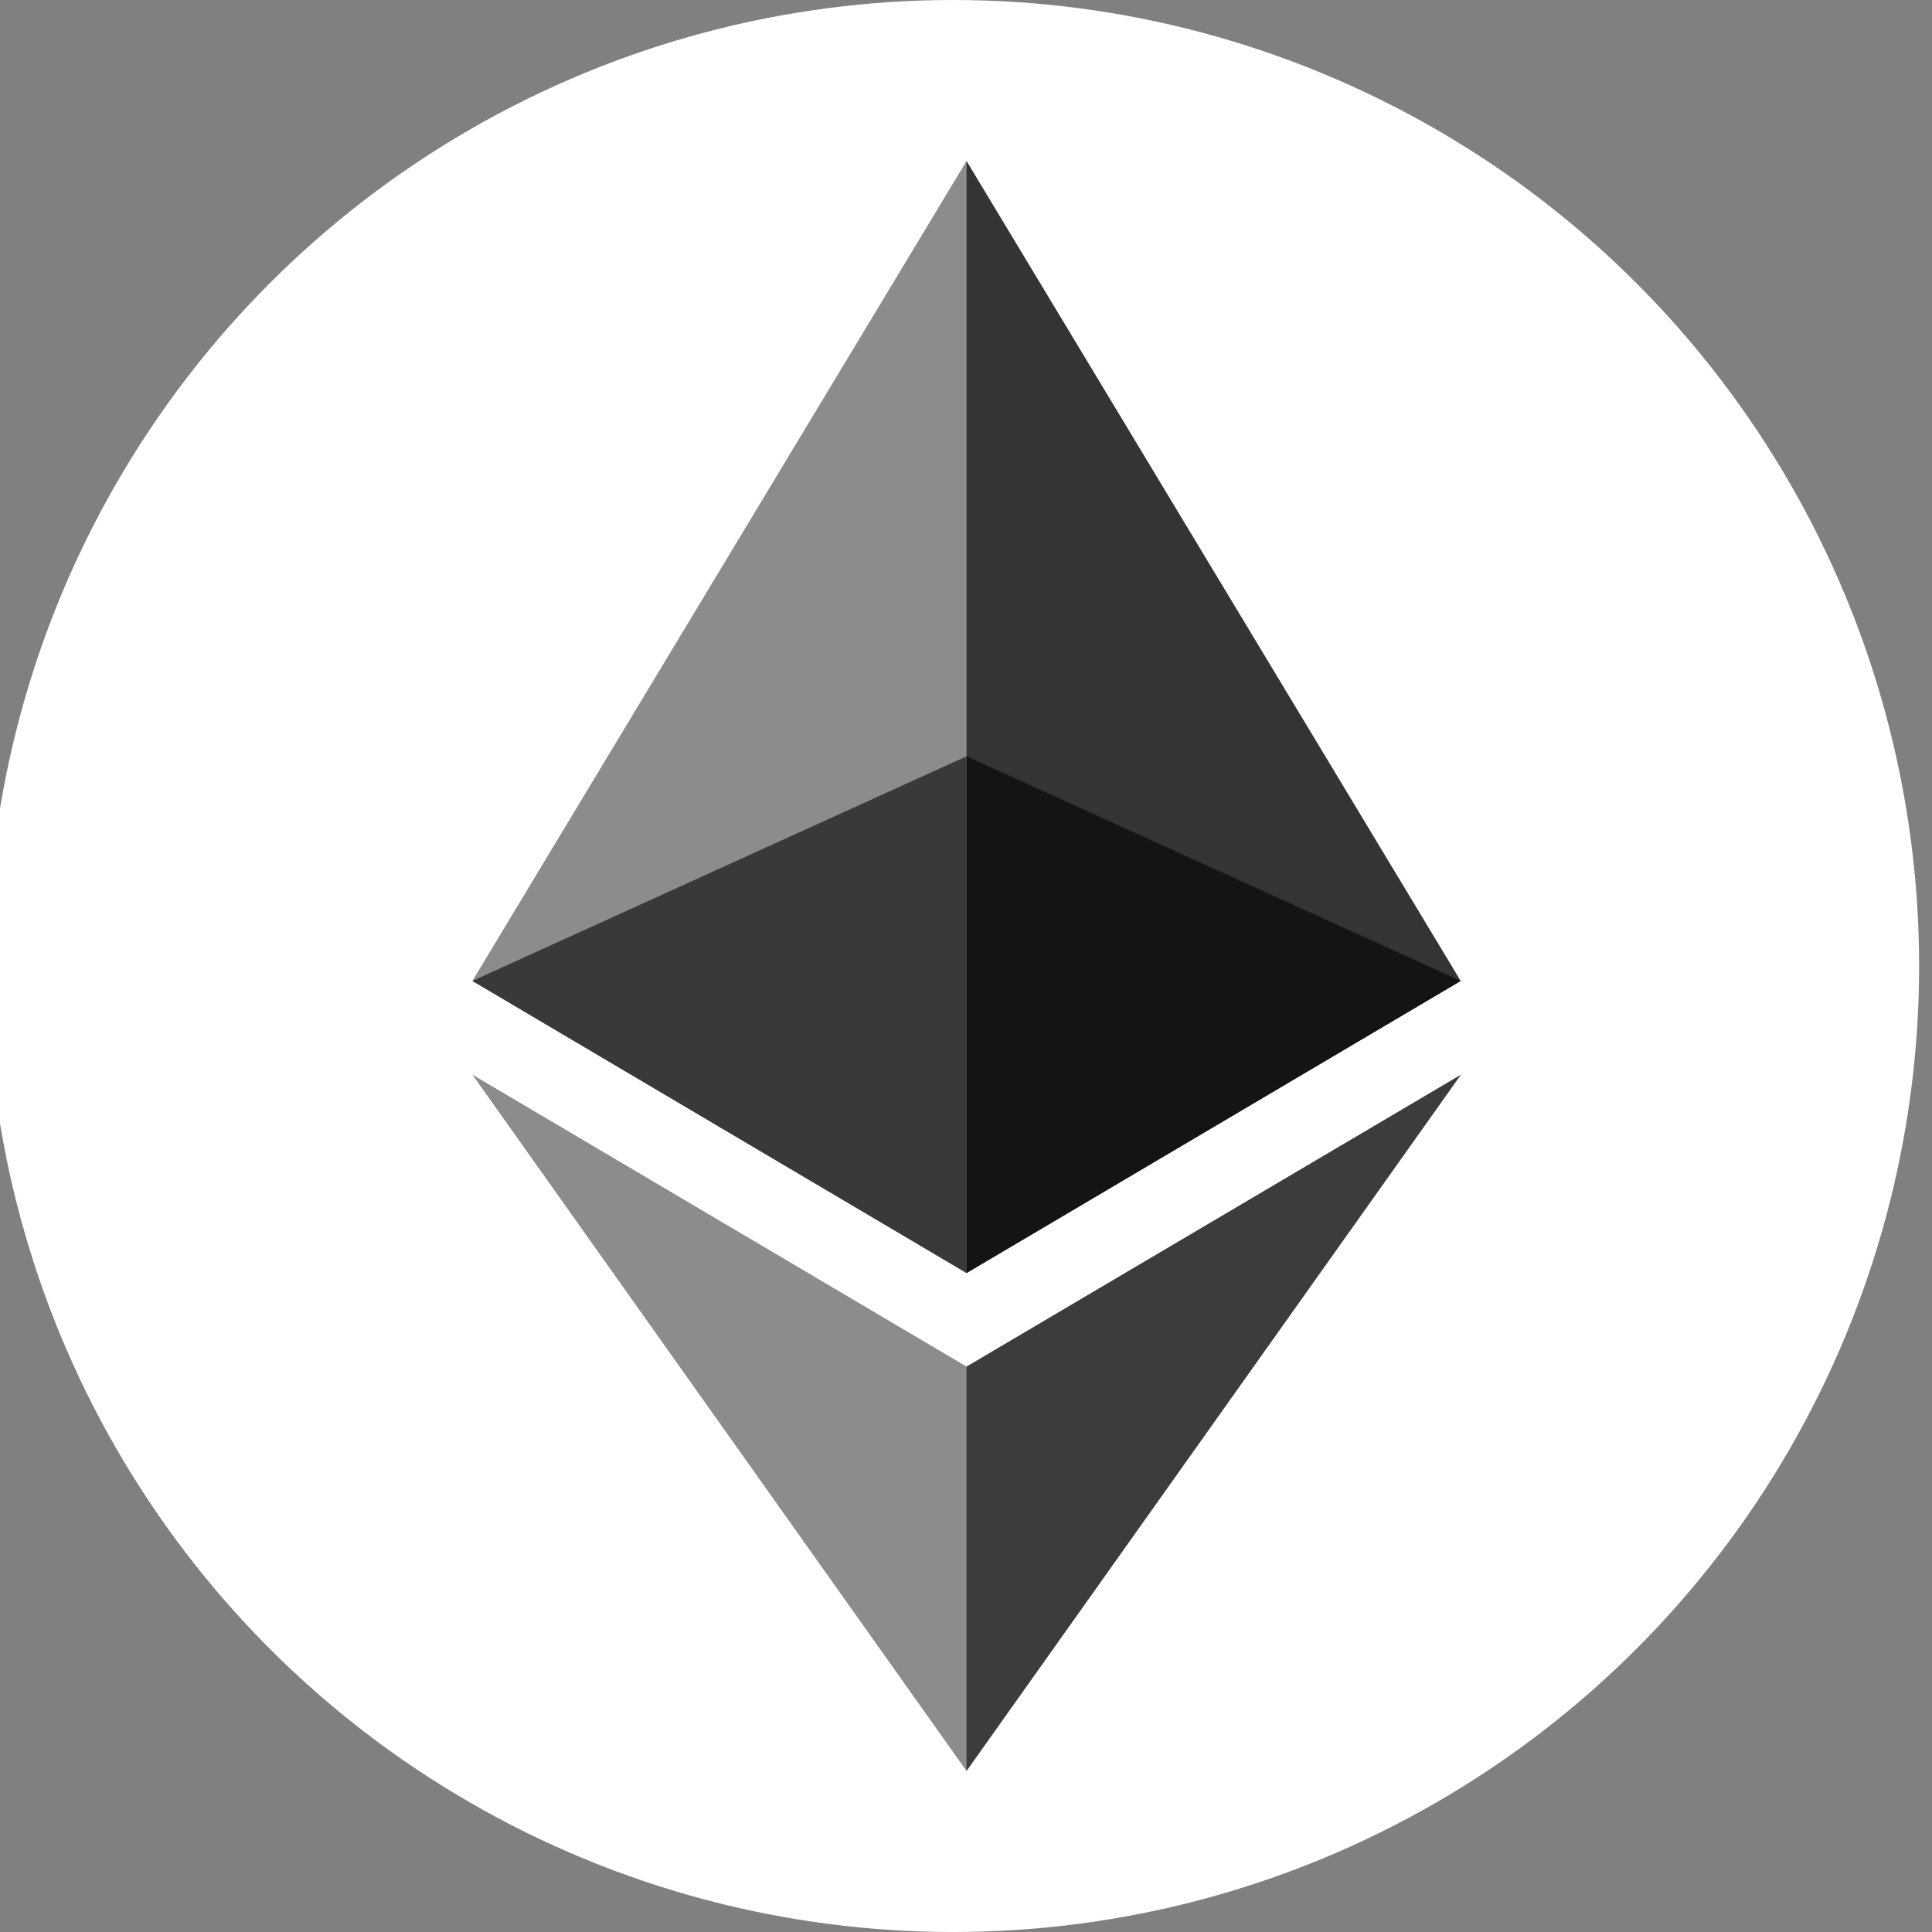
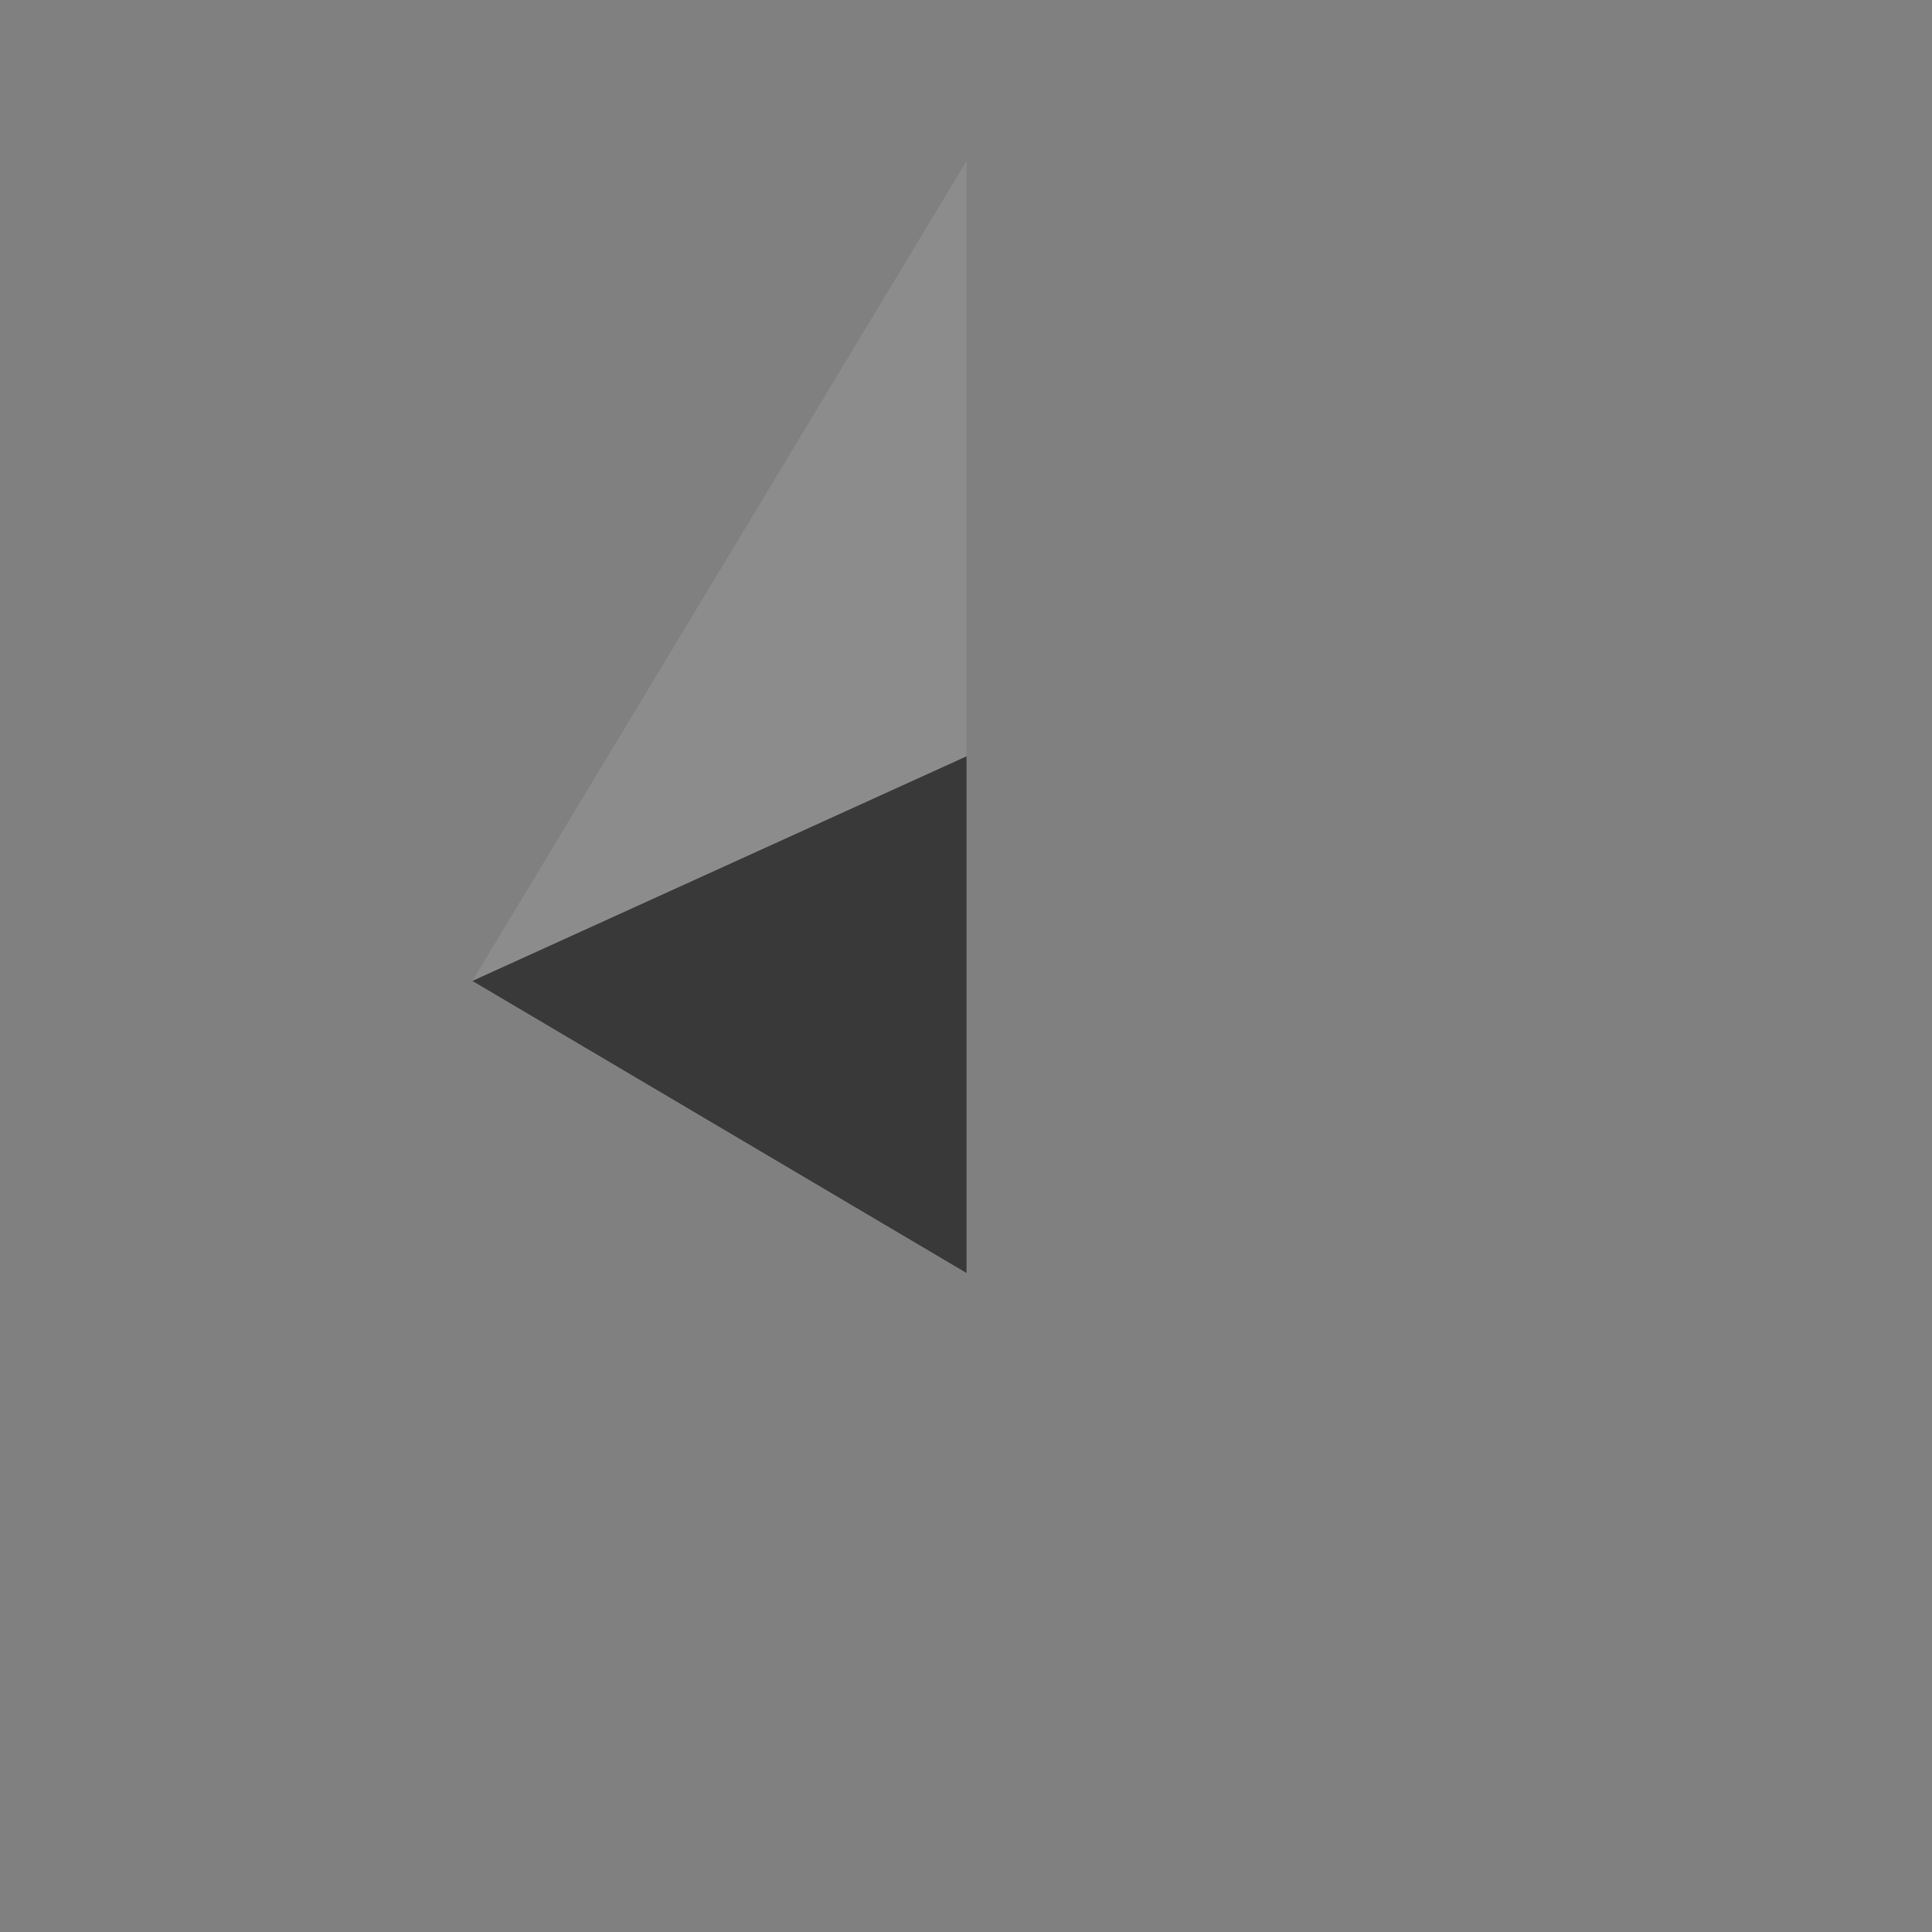
<svg xmlns="http://www.w3.org/2000/svg" width="300" height="300" viewBox="0 0 300 300" fill="none">
  <rect x="0" y="0" width="300" height="300" fill="#808080" stroke="none" />
  <g clip-path="url(#clip0_18_21)">
-     <circle cx="148" cy="150" r="150" fill="white" />
-     <path d="M150.084 24.999L148.406 30.696V196.001L150.084 197.674L226.815 152.318L150.084 24.999Z" fill="#343434" />
    <path d="M150.084 24.999L73.35 152.318L150.084 197.674V117.44V24.999Z" fill="#8C8C8C" />
-     <path d="M150.084 212.202L149.138 213.355V272.239L150.084 274.999L226.862 166.869L150.084 212.202Z" fill="#3C3C3B" />
-     <path d="M150.084 274.999V212.202L73.35 166.869L150.084 274.999Z" fill="#8C8C8C" />
-     <path d="M150.084 197.674L226.815 152.318L150.084 117.44V197.674Z" fill="#141414" />
    <path d="M73.35 152.318L150.084 197.674V117.44L73.35 152.318Z" fill="#393939" />
  </g>
  <defs>
    <clipPath id="clip0_18_21">
      <rect width="300" height="300" fill="white" />
    </clipPath>
  </defs>
</svg>